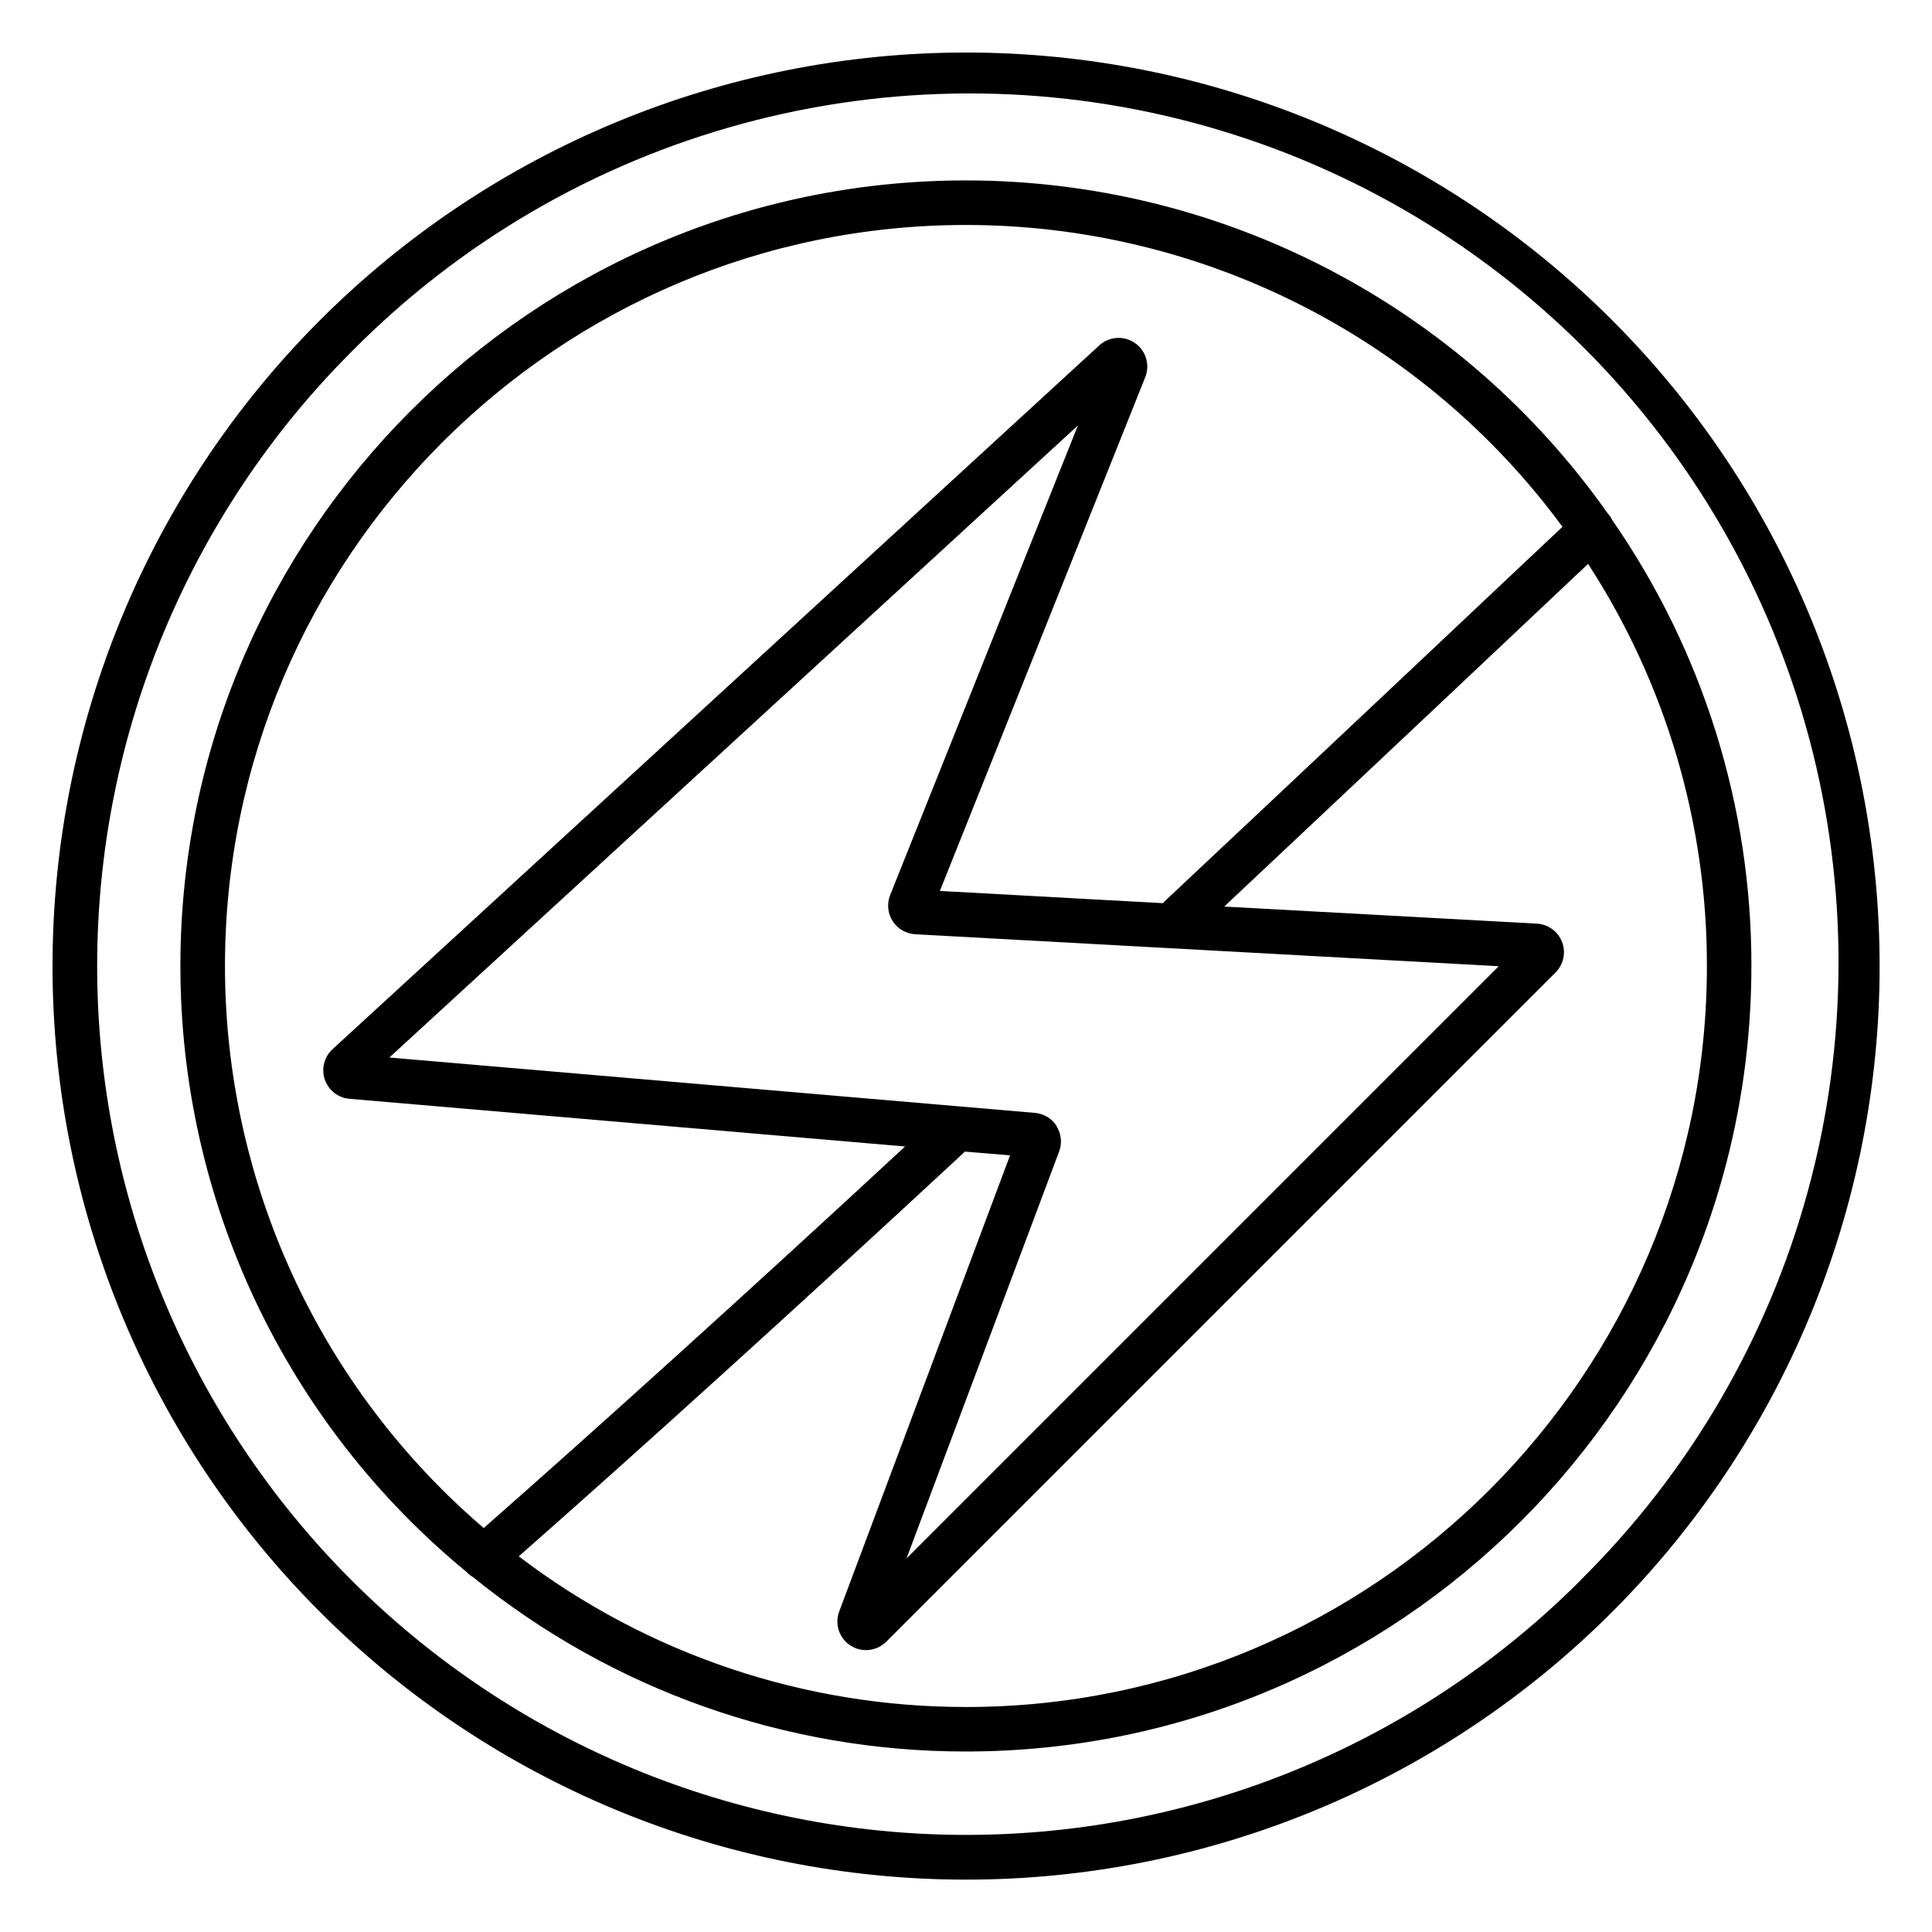
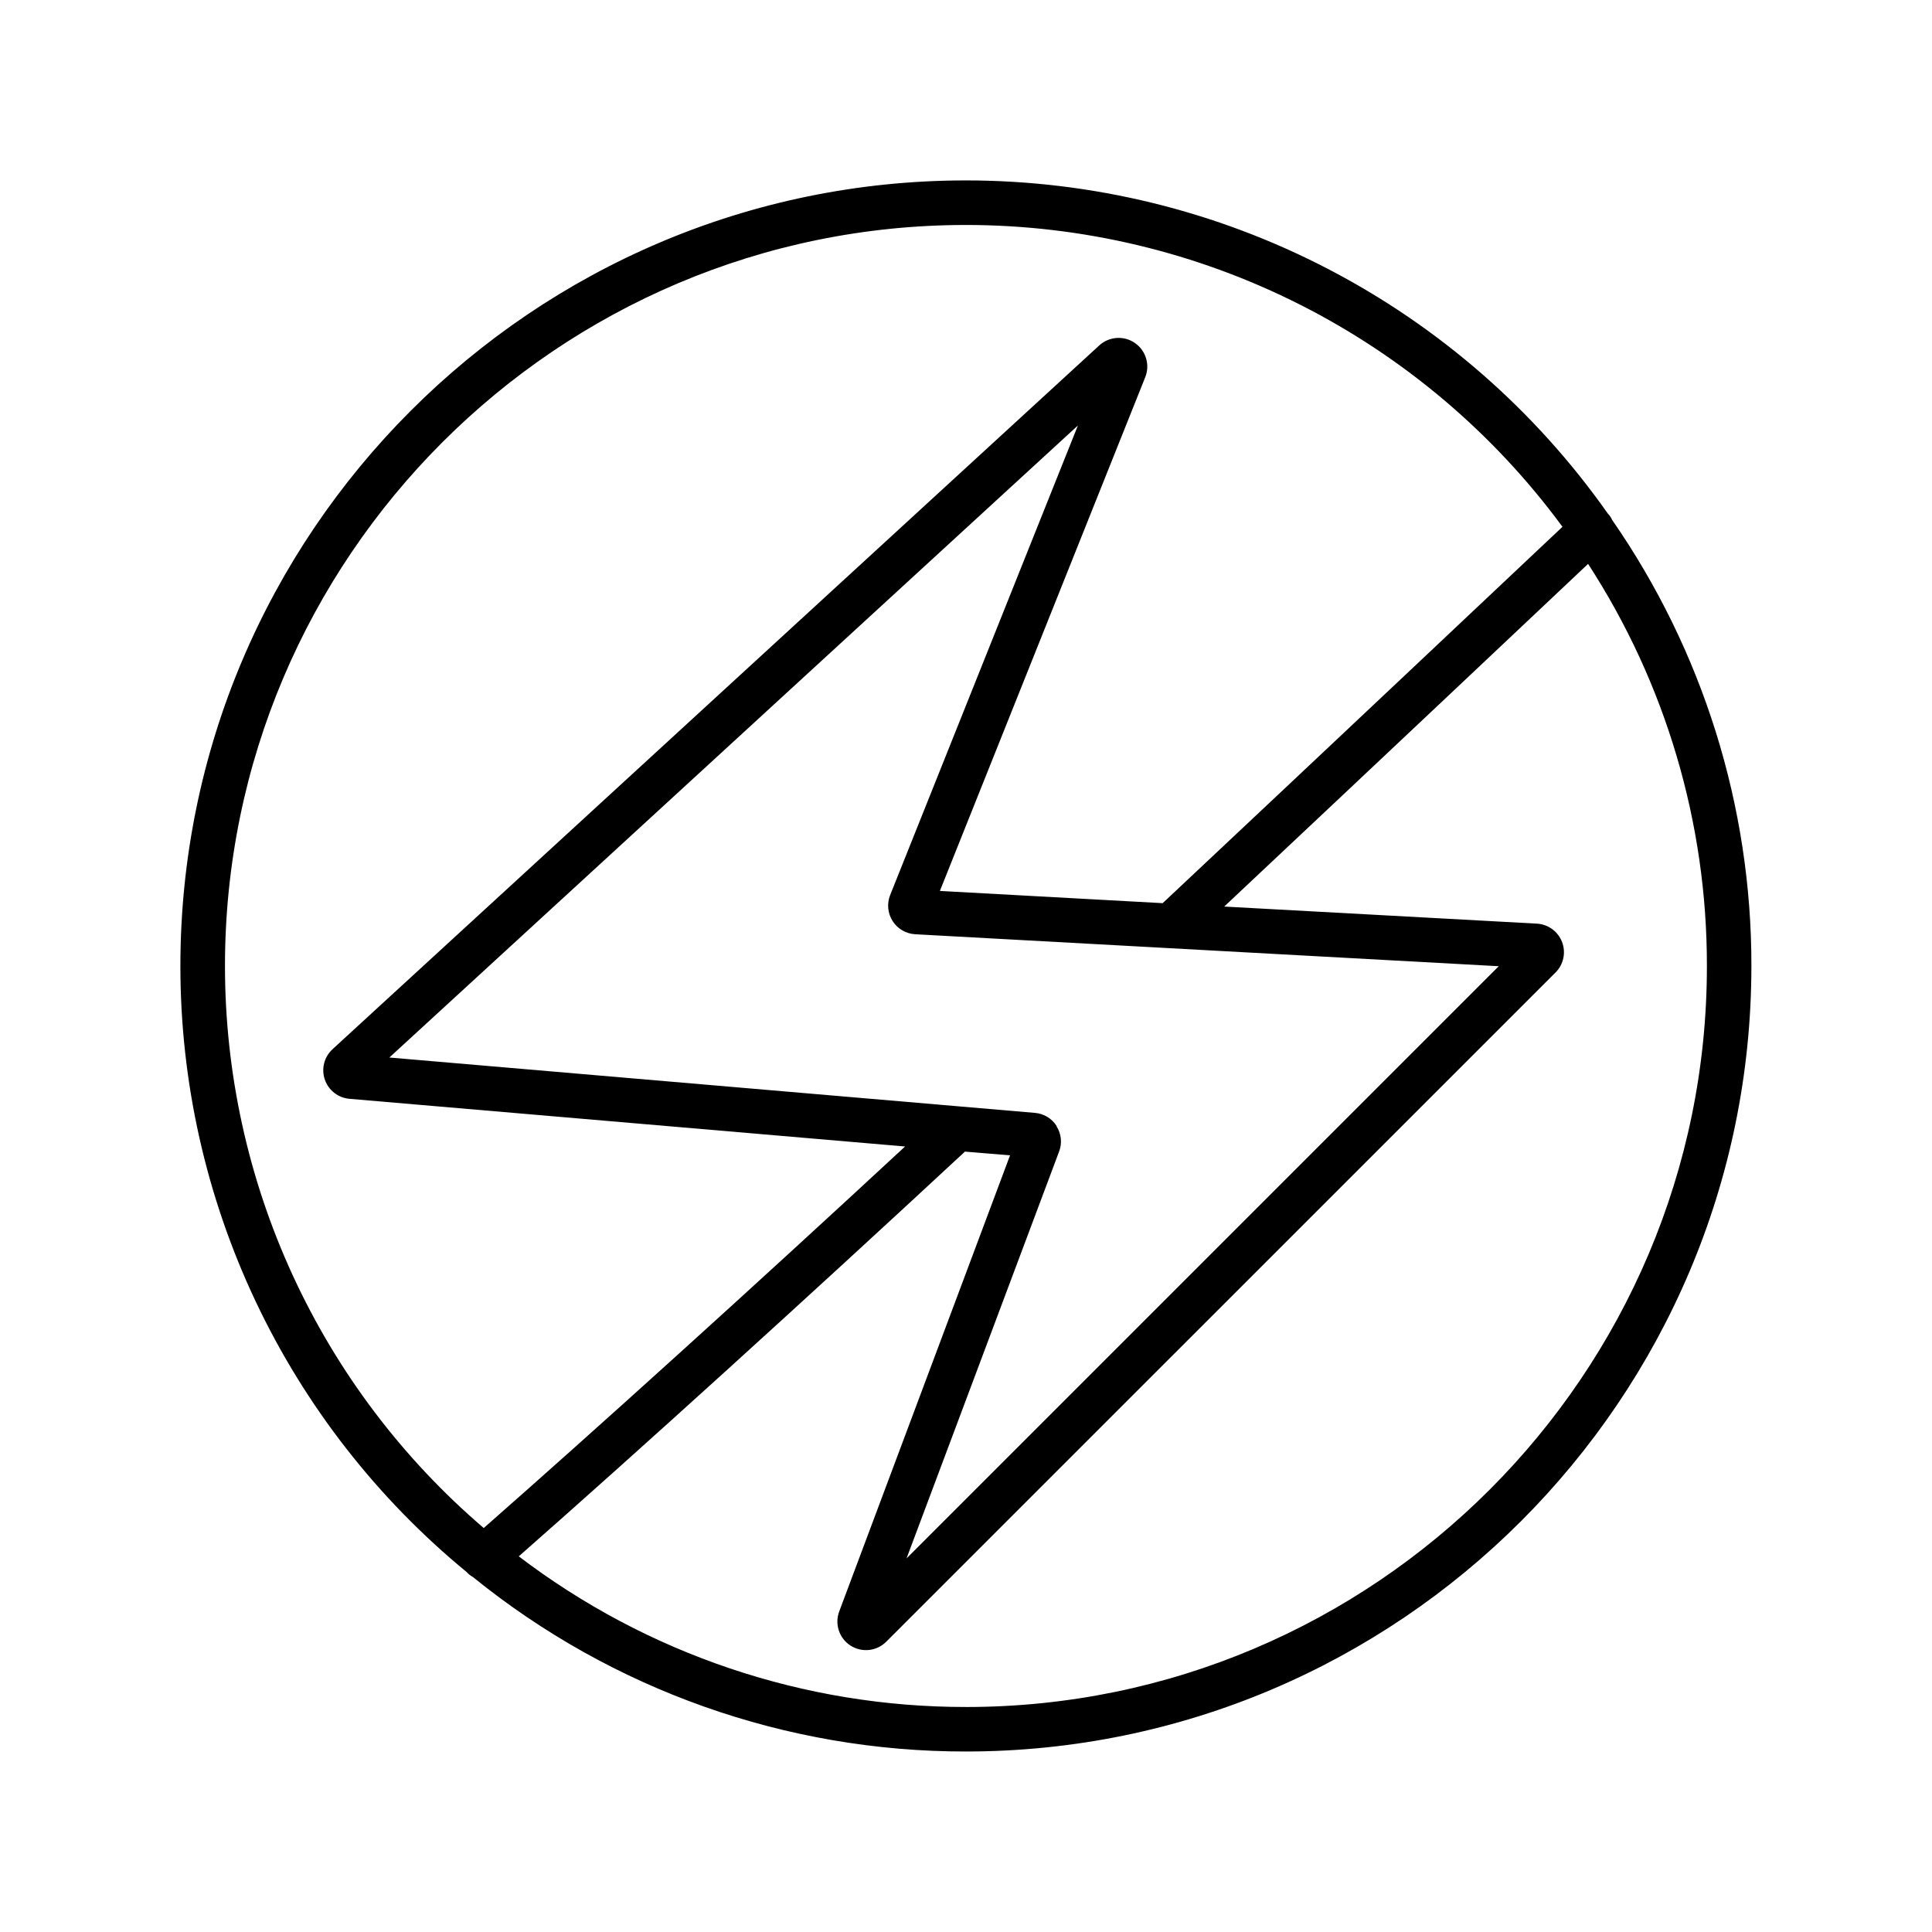
<svg xmlns="http://www.w3.org/2000/svg" fill="#000000" width="800px" height="800px" version="1.1" viewBox="144 144 512 512">
  <g>
    <path d="m571.21 281.73c-0.25-0.543-0.582-1.043-0.984-1.484-0.027-0.031-0.055-0.055-0.09-0.078-19.195-27.293-44.676-49.566-74.289-64.941-29.609-15.379-62.488-23.406-95.852-23.414-114.8 0-208.19 93.391-208.19 208.19-0.004 30.715 6.797 61.055 19.918 88.828 13.125 27.773 32.238 52.297 55.969 71.801 0.461 0.52 1.012 0.957 1.625 1.289 36.945 29.957 83.078 46.289 130.64 46.246 114.79 0 208.18-93.391 208.18-208.18h0.004c0.047-42.266-12.844-83.527-36.941-118.25zm-367.59 118.27c0-108.24 88.137-196.38 196.38-196.38 30.773 0.004 61.113 7.246 88.574 21.141 27.457 13.898 51.266 34.055 69.496 58.848-13.578 12.793-61.117 57.652-105.95 99.738l-59.039-3.238 54.426-136.16c1.305-3.289 0.164-7.043-2.746-9.055-2.91-2.008-6.824-1.742-9.438 0.641l-203.2 186.52c-2.223 2.039-3.019 5.203-2.039 8.055 0.98 2.848 3.559 4.848 6.562 5.09l147.21 12.633c-40.344 37.391-81.969 75.031-111.66 101.11v0.004c-21.504-18.402-38.773-41.242-50.609-66.953-11.836-25.711-17.965-53.68-17.965-81.984zm220.42 42.441v-0.004c-1.262-2.012-3.398-3.316-5.769-3.512l-171.09-14.672 182.48-167.5-49.754 124.43c-0.91 2.269-0.672 4.844 0.645 6.906s3.547 3.363 5.988 3.496l154.64 8.473-156.94 156.94 40.422-107.8c0.863-2.234 0.605-4.746-0.688-6.762zm-24.039 153.93c-42.816 0.043-84.461-13.984-118.52-39.922 31.625-27.809 76.094-68.141 118.24-107.26l11.953 0.988-45.266 120.86h0.004c-1.27 3.336-0.031 7.106 2.965 9.047 3 1.941 6.945 1.523 9.473-1l177.38-177.36c2.121-2.113 2.801-5.273 1.738-8.07s-3.672-4.707-6.66-4.879l-82.879-4.527c40.945-38.465 82.281-77.449 96.434-90.812h-0.004c20.602 31.719 31.539 68.742 31.488 106.57 0.039 108.23-88.098 196.37-196.34 196.37z" />
-     <path d="m571.21 228.83c-45.402-45.402-106.98-70.91-171.19-70.91-64.211 0-125.79 25.508-171.19 70.91-45.402 45.402-70.91 106.98-70.91 171.19 0 64.211 25.508 125.79 70.91 171.19 45.402 45.402 106.98 70.91 171.19 70.91 64.211 0 125.79-25.508 171.19-70.91s70.91-106.98 70.91-171.19c0-64.211-25.508-125.79-70.91-171.19zm-8.355 333.98c-43.18 43.188-101.75 67.453-162.82 67.457-61.07 0.004-119.64-24.254-162.83-67.434-43.188-43.18-67.453-101.75-67.457-162.82s24.25-119.64 67.43-162.83c28.52-28.859 64.156-49.676 103.31-60.332 39.148-10.66 80.422-10.785 119.63-0.359 39.215 10.422 74.977 31.02 103.67 59.711 28.691 28.691 49.289 64.453 59.715 103.67 10.422 39.215 10.297 80.484-0.359 119.63-10.66 39.152-31.473 74.789-60.336 103.31z" />
  </g>
</svg>